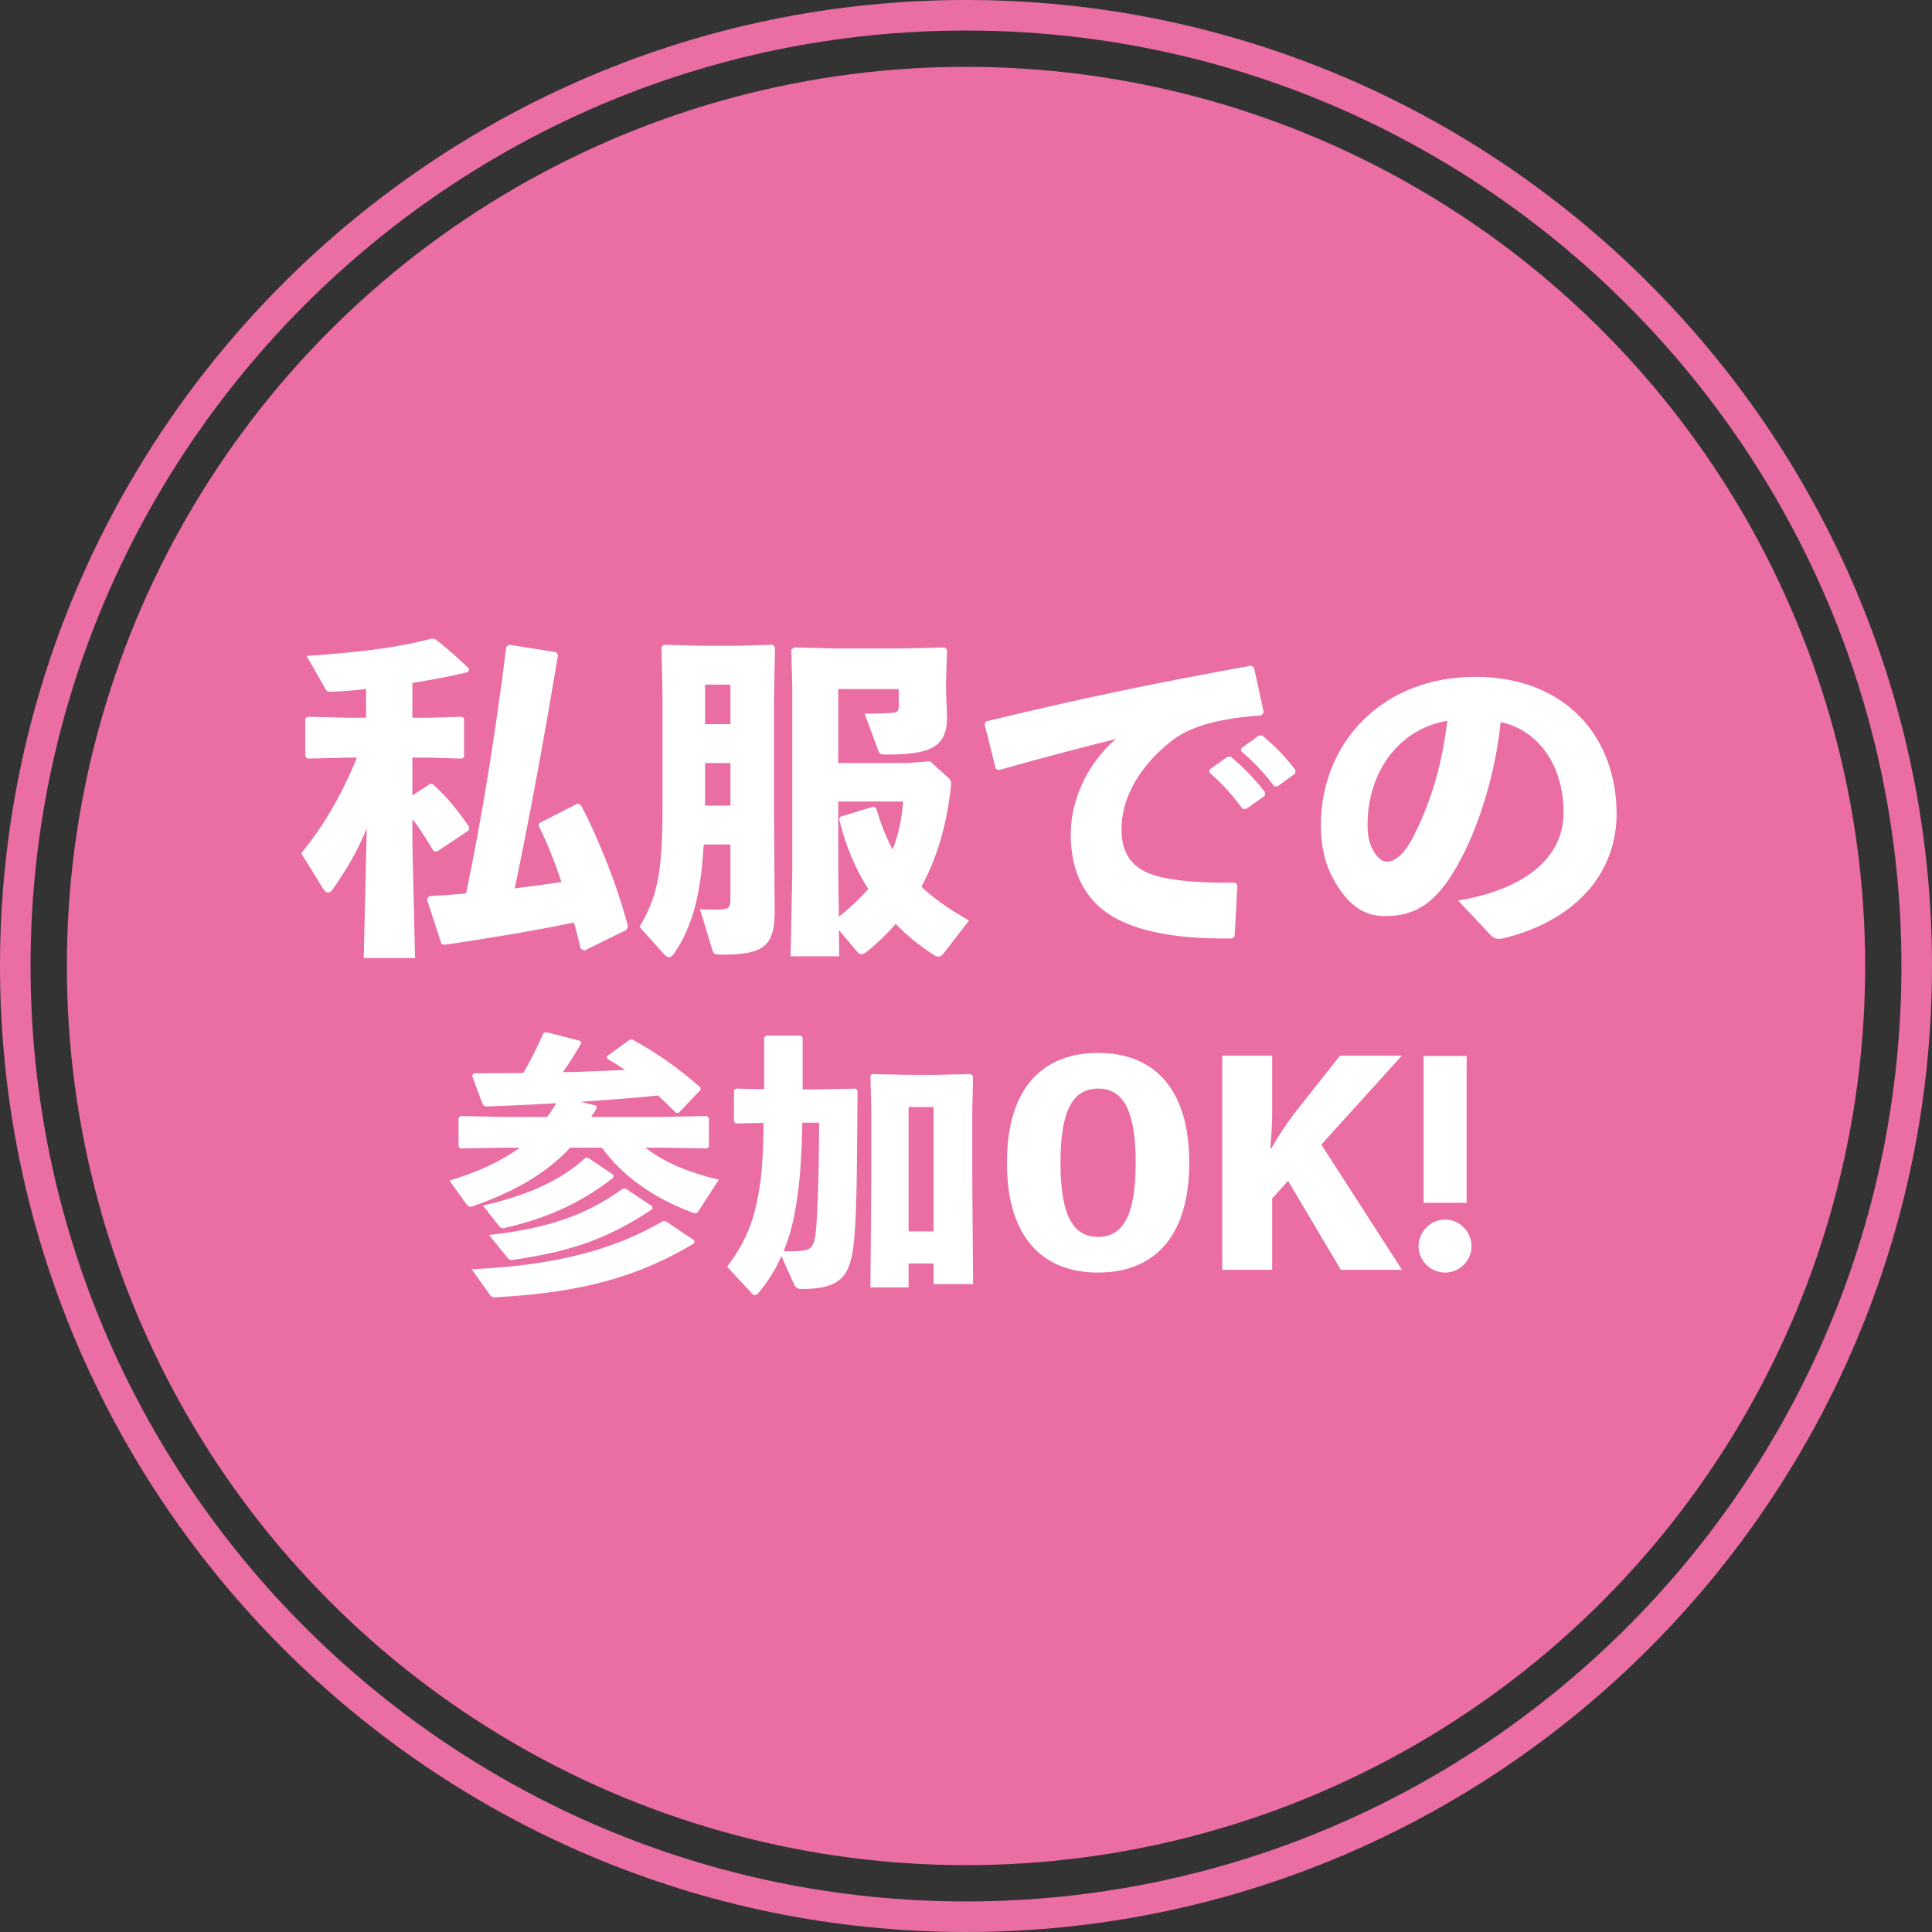
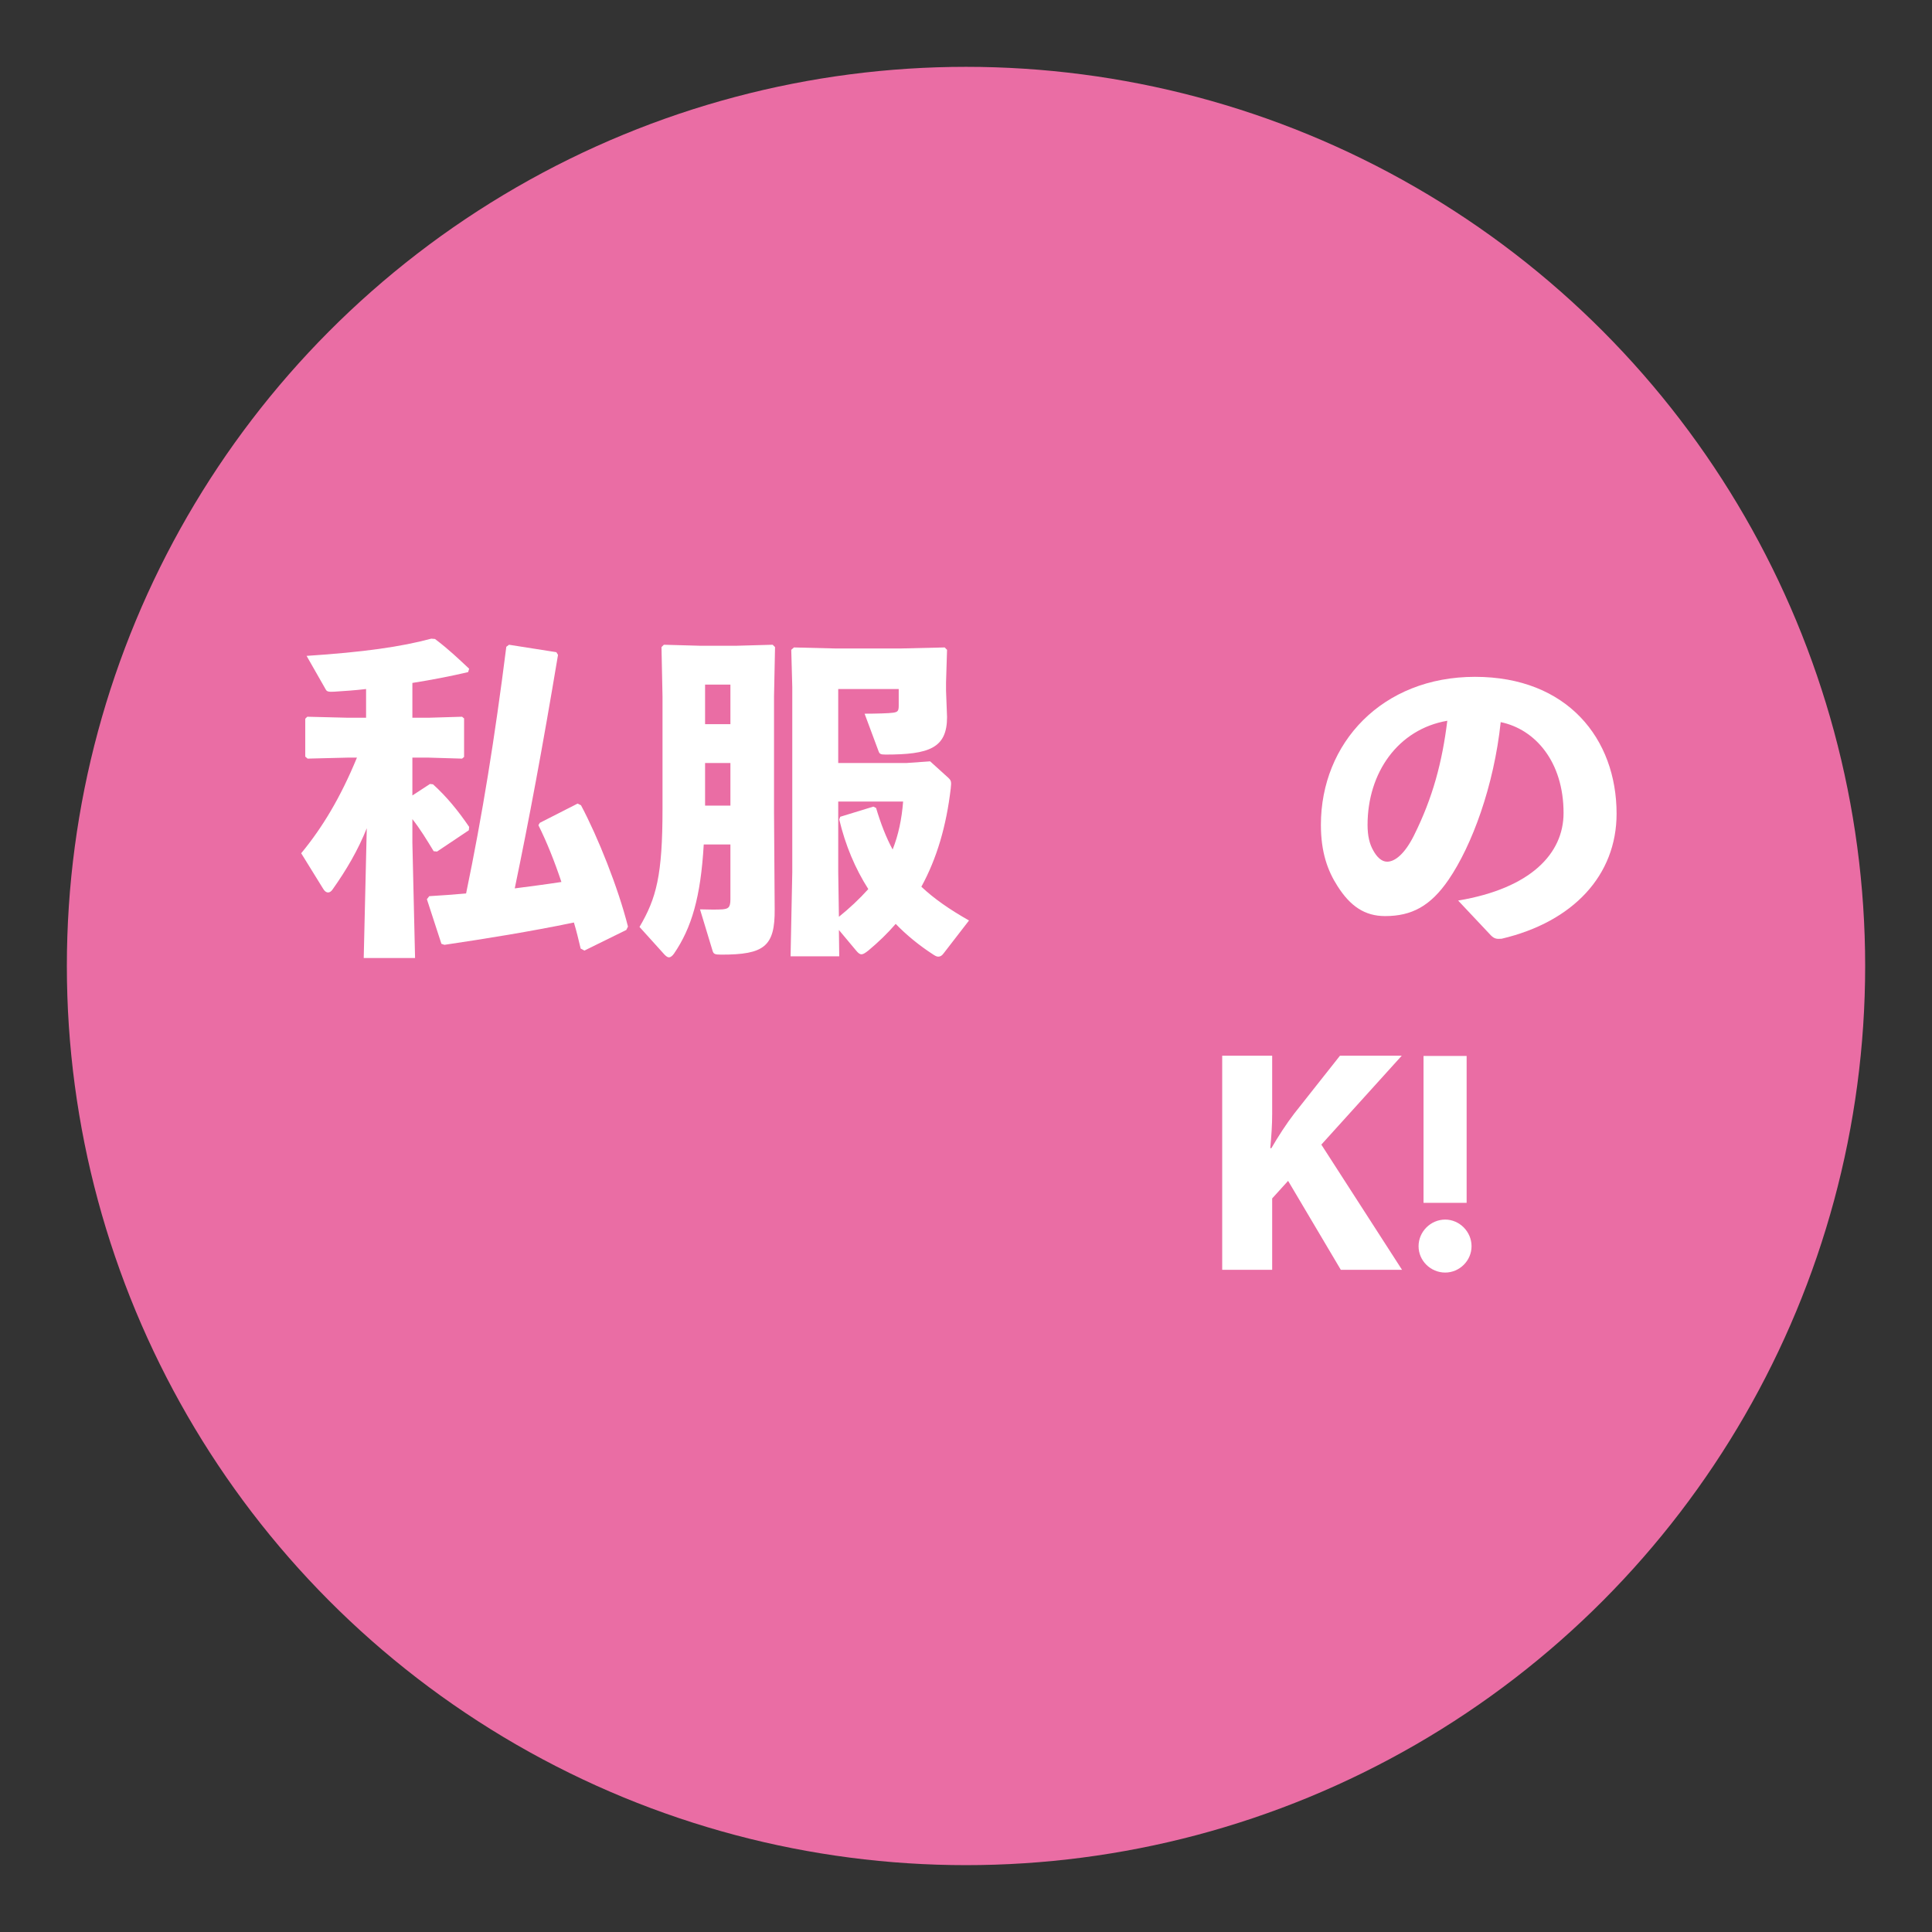
<svg xmlns="http://www.w3.org/2000/svg" id="b" viewBox="0 0 200 199.998">
  <rect x="0" y="0" width="200" height="199.998" fill="#333333" stroke="none" />
  <defs>
    <style>.d{fill:#ea6da4;}.d,.e{stroke-width:0px;}.e{fill:#fff;}</style>
  </defs>
  <g id="c">
-     <path class="d" d="M100.001,199.998C44.86,199.998,0,155.137,0,99.998S44.86,0,100.001,0c55.139,0,99.999,44.859,99.999,99.998s-44.86,100.001-99.999,100.001ZM100.001,3.162C46.603,3.162,3.162,46.603,3.162,99.998c0,53.397,43.441,96.838,96.838,96.838,53.396,0,96.837-43.441,96.837-96.838,0-53.394-43.441-96.835-96.837-96.835Z" />
    <circle class="d" cx="100.001" cy="99.999" r="93.08" />
    <path class="e" d="M36.043,78.427l-4.2.105-.244-.21v-3.916l.21-.21,4.234.105h1.853v-2.974c-1.155.139-2.273.21-3.323.278-.596.037-.735-.034-.84-.21l-1.995-3.499c5.877-.383,9.796-.942,12.909-1.782l.386.034c1.433,1.084,2.449,2.063,3.533,3.079l-.105.349c-1.785.42-3.777.806-5.772,1.121v3.604h1.643l3.499-.105.21.173v3.99l-.21.173-3.499-.105h-1.643v3.919l1.819-1.189.315.034c1.433,1.294,2.622,2.764,3.743,4.407l-.034.352-3.289,2.202-.349-.034c-.701-1.155-1.402-2.31-2.205-3.323v2.449l.278,11.93h-5.315l.315-13.433c-.911,2.273-2.1,4.302-3.536,6.331-.139.21-.315.315-.454.315-.21,0-.383-.139-.525-.383l-2.273-3.675c2.168-2.625,4.058-5.738,5.772-9.901h-.908ZM60.109,98.194c-.21-.877-.42-1.785-.698-2.696-4.583.945-8.922,1.646-13.4,2.31l-.315-.105-1.504-4.617.244-.315c1.294-.071,2.591-.176,3.814-.281,1.68-8.082,2.974-16.126,4.163-25.536l.281-.21,4.898.769.173.278c-1.643,9.833-2.974,16.932-4.478,24.174,1.609-.21,3.255-.42,4.83-.664-.701-2.1-1.507-4.129-2.381-5.877l.142-.244,3.916-1.995.352.176c1.748,3.286,3.848,8.536,4.861,12.556l-.173.352-4.339,2.134-.386-.21Z" />
    <path class="e" d="M72.851,87.42c-.315,5.457-1.26,8.641-3.079,11.3-.176.244-.352.383-.525.383-.142,0-.281-.105-.454-.278l-2.591-2.869c1.751-2.974,2.381-5.355,2.381-12.211v-11.649l-.105-5.108.244-.244,3.777.105h3.709l3.78-.105.244.244-.105,5.108v11.997l.068,10.006c.037,3.885-1.084,4.725-5.525,4.725-.701,0-.806-.071-.911-.42l-1.294-4.268c1.013.034,1.785.034,2.344,0,.559-.071.803-.142.803-1.05v-5.667h-2.761ZM75.612,70.87h-2.622v4.095h2.622v-4.095ZM75.612,78.986h-2.622v4.41h2.622v-4.41ZM98.143,80.493c.349.315.349.454.278,1.118-.454,3.885-1.433,7.242-3.042,10.182,1.294,1.223,2.903,2.344,4.932,3.496l-2.622,3.394c-.176.247-.352.349-.562.349-.173,0-.349-.102-.559-.244-1.399-.908-2.693-1.958-3.848-3.147-.84.979-1.785,1.887-2.835,2.764-.315.244-.525.383-.698.383-.21,0-.349-.139-.559-.383l-1.785-2.134.034,2.727h-5.037l.176-8.712v-19.168l-.105-3.848.278-.247,4.2.105h6.927l4.478-.105.244.247-.105,3.391v.84l.105,2.73c0,3.218-1.856,3.882-6.368,3.882-.525,0-.63-.068-.735-.383l-1.433-3.848c1.118,0,2.554-.037,2.974-.105.454-.071.559-.176.559-.735v-1.714h-6.263v7.659h7.066l2.449-.173,1.856,1.68ZM90.692,83.64c.491,1.646,1.05,3.079,1.714,4.302.596-1.504.945-3.147,1.084-4.966h-6.717v7.31l.071,4.62c1.084-.874,2.1-1.819,3.042-2.869-1.362-2.134-2.378-4.549-3.008-7.208l.105-.278,3.428-1.05.281.139Z" />
-     <path class="e" d="M103.078,79.582l-1.152-4.617.139-.281c9.759-2.378,17.562-3.987,27.426-5.772l.315.176,1.016,4.651-.247.315c-3.882.281-7.276.979-9.41,2.73-3.252,2.622-5.071,5.806-5.071,9.095,0,2.693,1.328,4.095,3.391,4.722,1.924.596,4.725.806,8.363.772l.244.244-.281,5.318-.278.21c-4.373.068-8.187-.386-11.056-1.609-3.462-1.47-5.633-4.41-5.633-9.166,0-4.305,2.415-8.011,4.688-9.867-3.428.84-7.171,1.819-12.14,3.218l-.315-.139ZM125.223,79.653l1.819-1.294.352-.037c1.294,1.084,2.517,2.31,3.567,3.709l-.034.349-1.924,1.365h-.352c-1.084-1.433-2.063-2.588-3.462-3.777l.034-.315ZM128.512,77.448l1.785-1.294.349-.034c1.294,1.084,2.415,2.202,3.465,3.601l-.037.352-1.819,1.328h-.349c-1.084-1.433-2.029-2.449-3.428-3.638l.034-.315Z" />
    <path class="e" d="M150.945,93.225c7.52-1.26,10.914-4.864,10.914-9.061,0-5.318-2.94-8.675-6.507-9.41-.701,6.612-2.974,12.77-5.389,16.302-1.887,2.764-3.848,3.777-6.575,3.777-2.1,0-3.604-1.013-4.935-3.113-1.013-1.575-1.714-3.499-1.714-6.331,0-8.468,6.334-15.323,15.953-15.323,9.552,0,14.656,6.402,14.656,14.168,0,6.365-4.478,11.195-11.893,12.942-.491.034-.735.034-1.121-.349l-3.391-3.604ZM141.569,85.391c0,1.152.21,1.992.593,2.656.386.701.874,1.155,1.436,1.155.803,0,1.819-.803,2.764-2.693,1.958-3.919,2.937-7.625,3.462-11.896-5.108.877-8.255,5.389-8.255,10.778Z" />
-     <path class="e" d="M61.734,114.456l.028.284c-.201.312-.371.596-.568.88h7.276l4.719-.086.198.201v2.955l-.198.198-4.719-.083h-1.649c2.017,1.59,4.49,2.557,7.588,3.323l-2.103,3.243c-.114.17-.198.225-.34.225-.086,0-.229-.056-.398-.114-3.693-1.393-7.019-3.579-9.264-6.677h-3.27c-2.471,2.64-5.682,4.518-10.058,6.053-.114.056-.201.056-.287.056-.17,0-.284-.083-.426-.284l-1.732-2.415c2.9-.88,5.343-1.989,7.276-3.409h-1.421l-4.719.083-.198-.198v-2.955l.198-.201,4.719.086h4.262c.343-.454.655-.939.939-1.421-2.332.142-4.747.256-7.331.34l-.256-.142-1.136-3.042.198-.253c1.791,0,3.496,0,5.117-.031.738-1.251,1.334-2.471,2.075-4.12l.253-.114,3.554.911.114.253c-.599,1.025-1.223,2.02-1.905,2.986,2.131-.028,4.293-.142,6.423-.229-.596-.426-1.223-.797-1.847-1.164l-.031-.256,2.332-1.677.256-.086c2.813,1.566,4.66,2.872,7.106,5.003l.028.229-2.273,2.387h-.284c-.627-.627-1.251-1.223-1.85-1.791-2.699.284-5.37.454-8.042.655l1.649.398ZM71.878,128.693c-5.654,3.412-11.537,5.117-20.549,5.599-.367.031-.454-.028-.682-.34l-1.819-2.557c9.039-.426,14.894-2.134,19.783-4.975h.312l2.955,1.989v.284ZM63.494,121.618v.284c-3.524,2.786-7.189,4.289-11.312,5.228-.253.059-.367-.028-.596-.312l-1.59-2.02c4.577-1.05,8.069-2.585,10.602-4.944h.284l2.613,1.763ZM67.53,124.885v.284c-4.916,3.298-8.894,4.435-14.465,5.259-.256.028-.371-.031-.599-.315l-1.847-2.273c6.735-.738,10.487-2.359,13.869-4.802h.284l2.758,1.847Z" />
-     <path class="e" d="M76.18,116.303l-.201-.201v-3.212l.201-.198,2.928.056v-5.343l.198-.198h3.582l.198.198v5.373h1.337l4.147-.086.201.198c-.059,6.309-.028,11.88-.343,15.376-.34,3.697-1.192,5.173-5.426,5.173-.485,0-.655-.17-.825-.54l-1.282-2.869c-.624,1.421-1.39,2.616-2.328,3.752-.142.198-.284.284-.426.284-.086,0-.201-.059-.312-.173l-2.56-2.755c2.245-3.014,2.986-5.343,3.468-9.011.198-1.448.284-3.496.312-5.883l-2.869.059ZM83.058,116.217c-.056,2.813-.17,5.031-.454,7.248-.315,2.474-.797,4.404-1.479,6.053.682.028,1.306.028,2.02-.056.821-.114,1.22-.426,1.362-2.529.201-2.928.284-7.019.284-10.716h-1.732ZM94.058,133.27h-3.953l.086-10.969v-7.56l-.086-3.385.173-.17,3.863.086h2.643l3.724-.086.225.229-.083,3.468v7.217l.083,10.83h-4.092v-2.134h-2.585v2.474ZM96.642,127.473v-12.875h-2.585v12.875h2.585Z" />
-     <path class="e" d="M123.108,120.367c0,7.958-3.894,11.368-9.434,11.368-5.543,0-9.437-3.409-9.437-11.368s3.894-11.368,9.437-11.368c5.54,0,9.434,3.409,9.434,11.368ZM117.565,120.367c0-5.627-1.393-7.674-3.891-7.674-2.501,0-3.894,2.047-3.894,7.674s1.393,7.674,3.894,7.674c2.498,0,3.891-2.047,3.891-7.674Z" />
    <path class="e" d="M131.696,115.25c0,1.251-.083,2.359-.198,3.61h.114c.71-1.223,1.535-2.501,2.387-3.61l4.716-5.966h6.396l-8.326,9.206,8.353,12.961h-6.337l-5.457-9.209-1.649,1.819v7.39h-5.173v-22.167h5.173v5.966Z" />
    <path class="e" d="M152.334,129.008c0,1.504-1.251,2.727-2.727,2.727-1.507,0-2.758-1.223-2.758-2.727,0-1.507,1.251-2.758,2.758-2.758,1.476,0,2.727,1.251,2.727,2.758ZM151.825,124.515h-4.462v-15.203h4.462v15.203Z" />
  </g>
</svg>